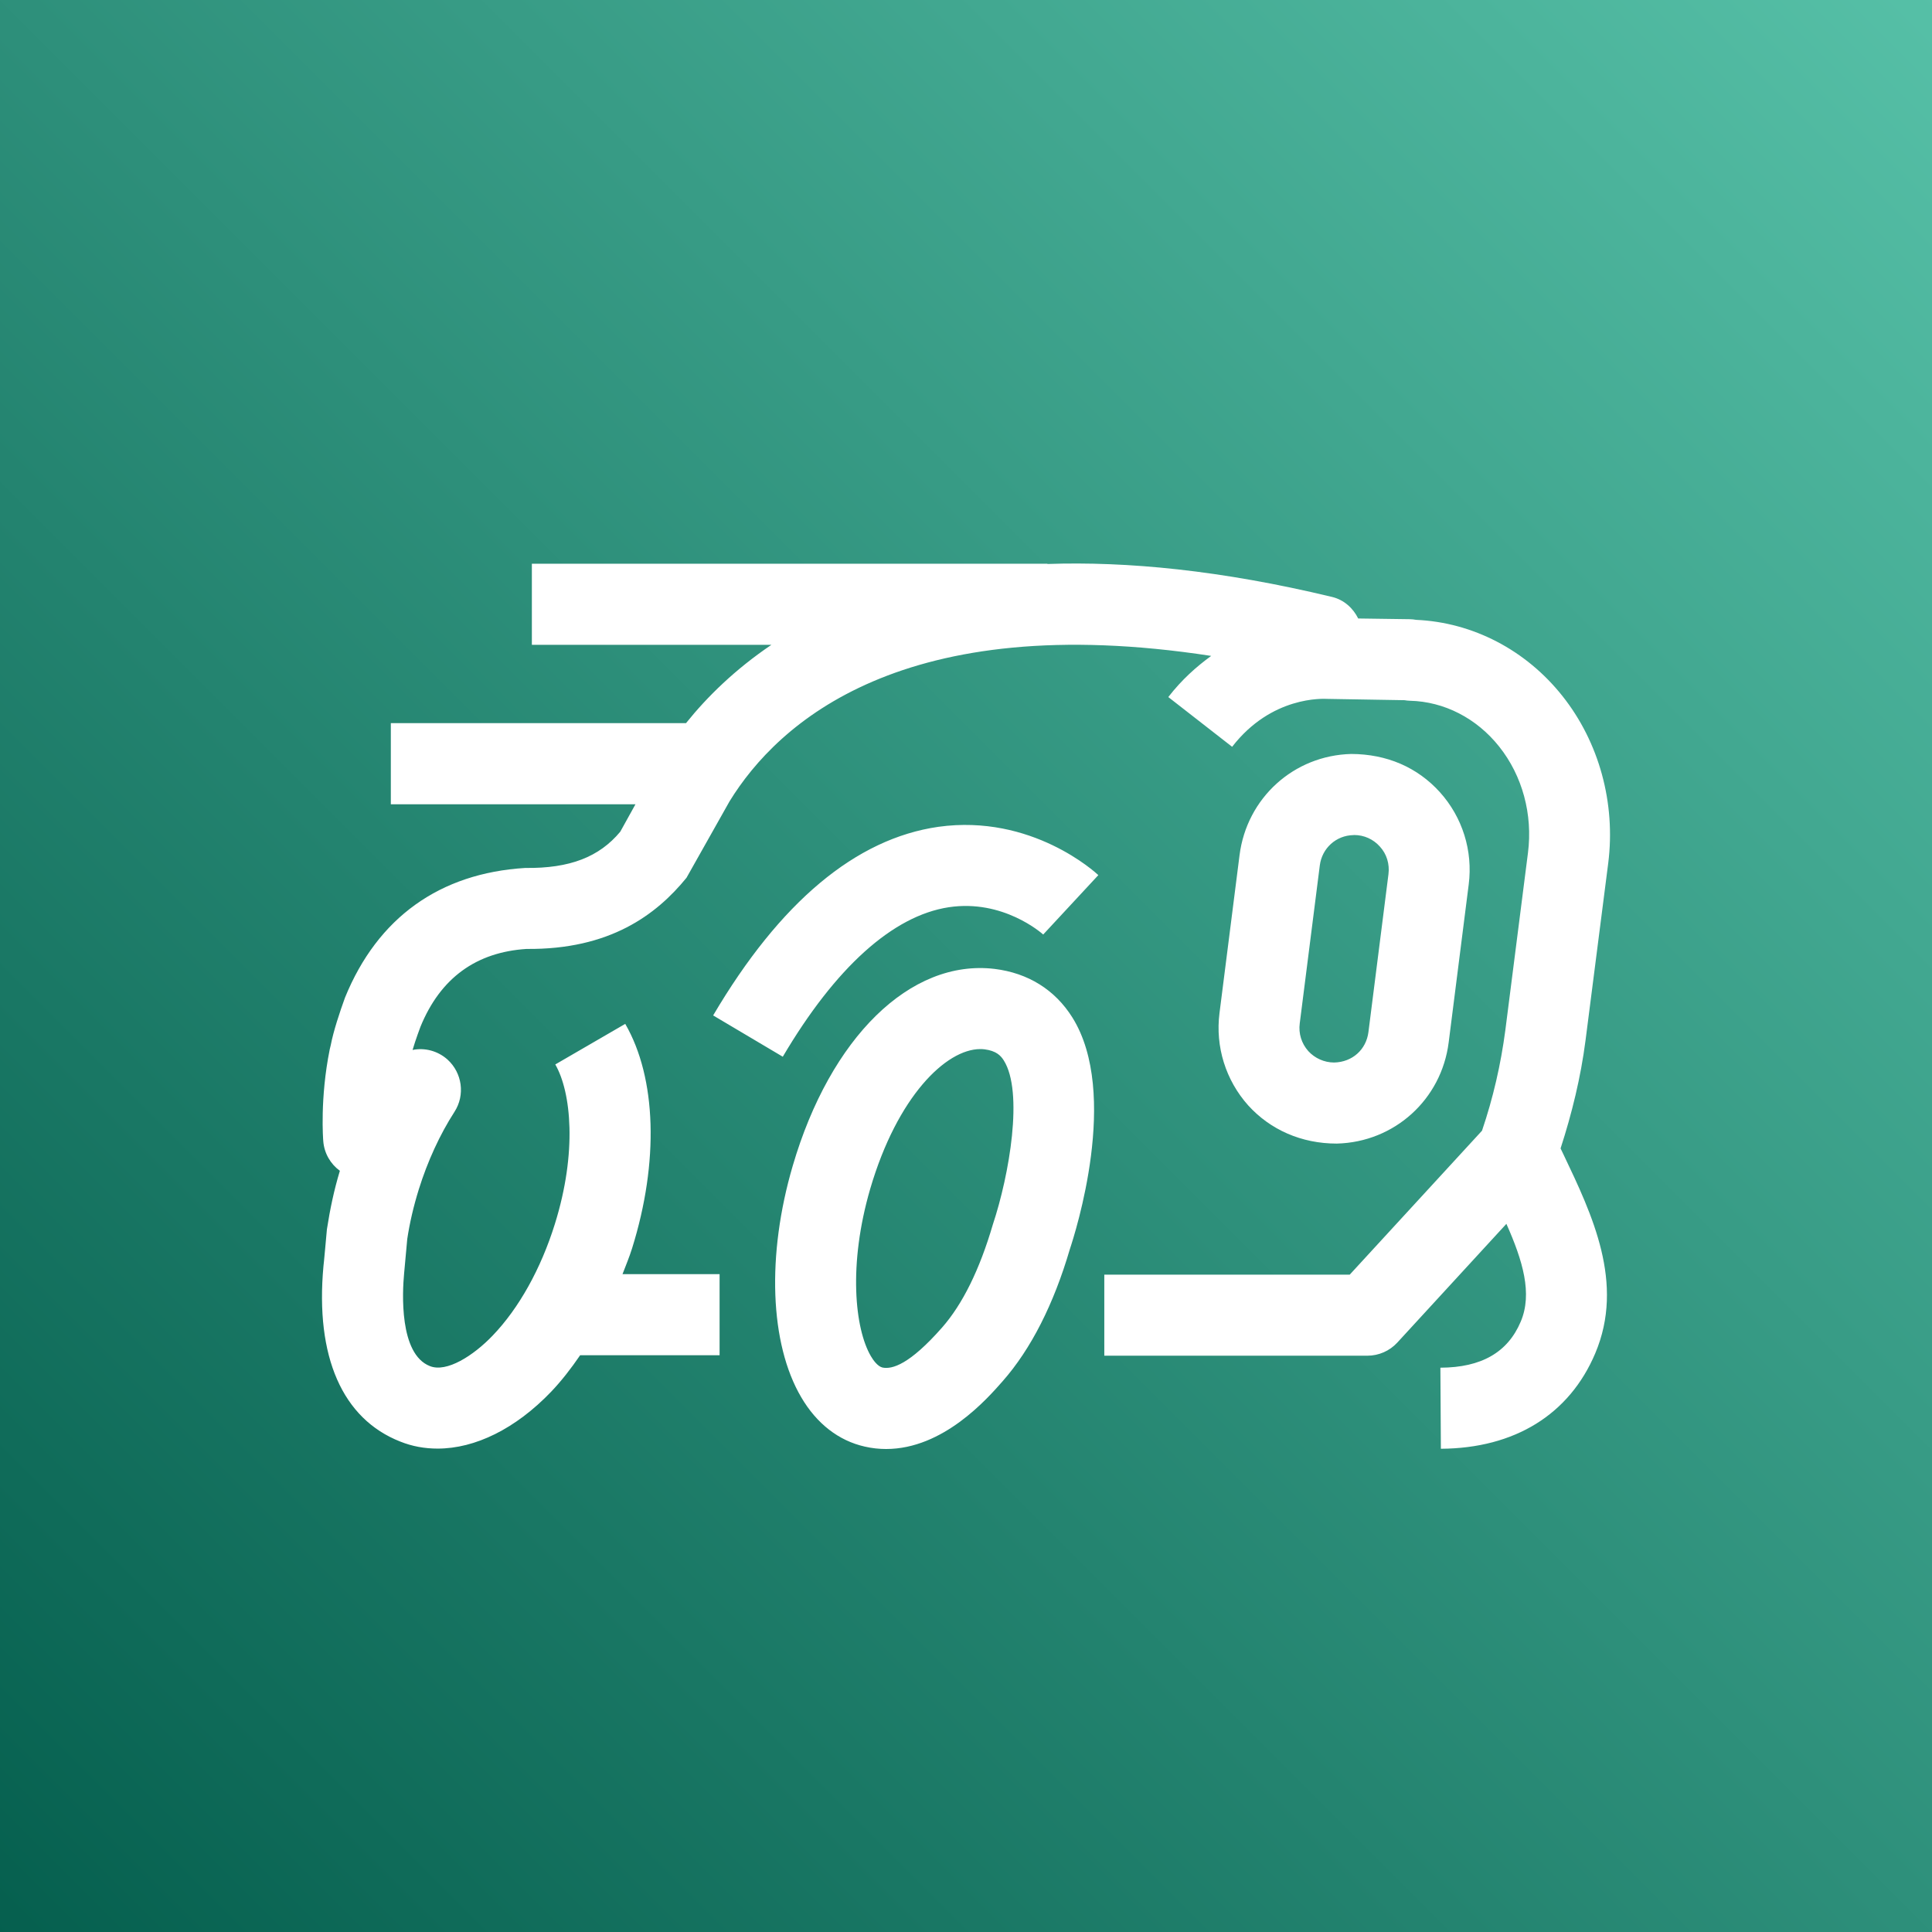
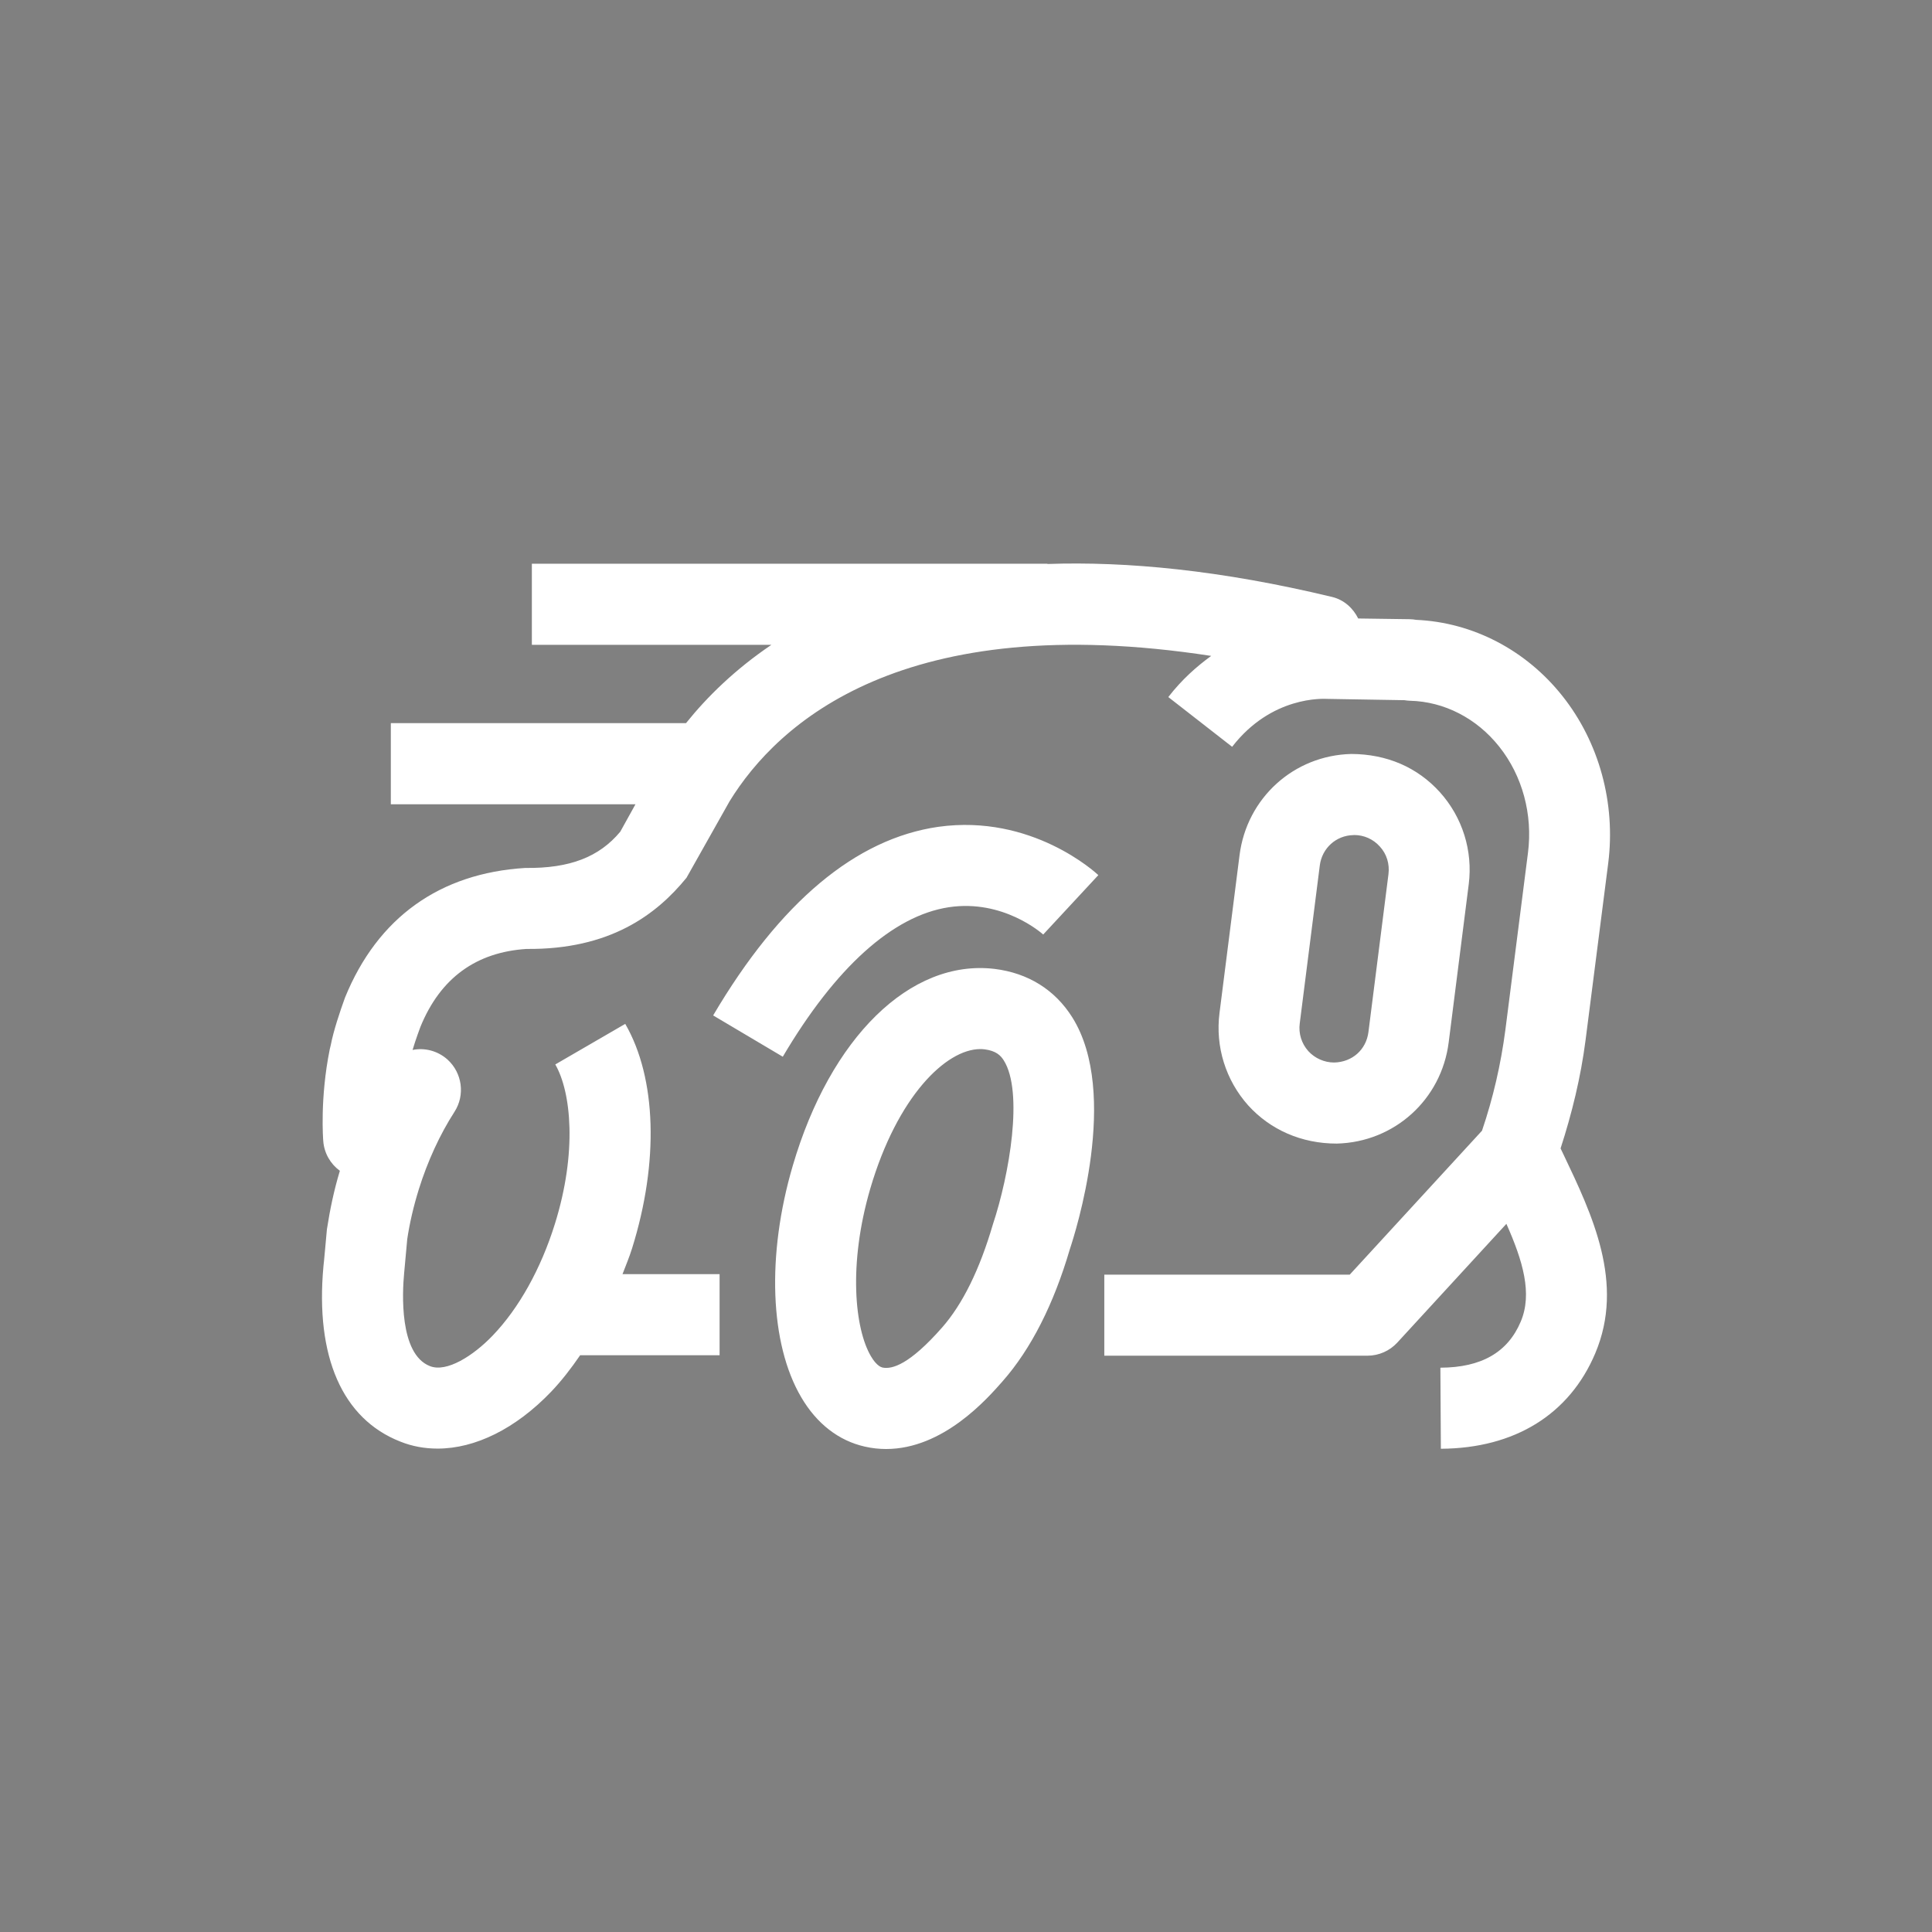
<svg xmlns="http://www.w3.org/2000/svg" width="24px" height="24px" viewBox="0 0 24 24" version="1.1">
  <rect x="0" y="0" width="24" height="24" fill="#808080" stroke="none" />
  <title>Icon-Architecture/16/Arch_AWS-Deepracer_16</title>
  <desc>Created with Sketch.</desc>
  <defs>
    <linearGradient x1="0%" y1="100%" x2="100%" y2="0%" id="linearGradient-1">
      <stop stop-color="#055F4E" offset="0%" />
      <stop stop-color="#56C0A7" offset="100%" />
    </linearGradient>
  </defs>
  <g id="Icon-Architecture/16/Arch_AWS-Deepracer_16" stroke="none" stroke-width="1" fill="none" fill-rule="evenodd">
    <g id="Icon-Architecture-BG/16/Machine-Learning" fill="url(#linearGradient-1)">
-       <rect id="Rectangle" x="0" y="0" width="24" height="24" />
-     </g>
+       </g>
    <path d="M11.657,10.271 C10.631,10.418 9.689,11.206 8.859,12.614 L9.724,13.127 C10.378,12.019 11.091,11.376 11.786,11.27 C12.46,11.168 12.939,11.591 12.959,11.609 L13.644,10.871 C13.611,10.84 12.818,10.109 11.657,10.271 L11.657,10.271 Z M16.573,13.199 C16.8,13.194 16.971,13.038 16.999,12.822 L17.248,10.859 C17.264,10.733 17.226,10.608 17.141,10.516 C17.059,10.424 16.944,10.373 16.823,10.373 C16.819,10.373 16.816,10.373 16.812,10.374 C16.597,10.378 16.422,10.537 16.395,10.751 L16.146,12.712 C16.129,12.838 16.168,12.963 16.252,13.057 C16.333,13.146 16.451,13.199 16.573,13.199 L16.573,13.199 Z M16.605,14.206 C16.165,14.206 15.779,14.033 15.506,13.732 C15.226,13.419 15.096,13.002 15.149,12.585 L15.398,10.624 C15.488,9.912 16.073,9.383 16.787,9.366 C17.226,9.368 17.606,9.53 17.887,9.841 C18.167,10.152 18.298,10.569 18.245,10.986 L17.996,12.949 C17.906,13.66 17.321,14.188 16.607,14.206 L16.605,14.206 Z M12.47,13.174 C12.432,13.113 12.376,13.054 12.23,13.035 C12.213,13.033 12.195,13.032 12.178,13.032 C11.752,13.032 11.147,13.621 10.811,14.765 C10.534,15.713 10.62,16.508 10.818,16.846 C10.845,16.893 10.901,16.973 10.962,16.988 C11.083,17.013 11.299,16.95 11.703,16.491 C11.957,16.202 12.169,15.773 12.333,15.213 C12.54,14.591 12.715,13.565 12.47,13.174 L12.47,13.174 Z M13.321,12.639 C13.914,13.586 13.355,15.322 13.29,15.518 C13.09,16.2 12.808,16.757 12.456,17.157 C12.263,17.377 11.717,18 11.008,18 C10.922,18 10.833,17.991 10.742,17.97 C10.418,17.897 10.145,17.685 9.953,17.357 C9.562,16.692 9.522,15.59 9.848,14.481 C10.314,12.891 11.307,11.912 12.354,12.036 C12.772,12.087 13.106,12.296 13.321,12.639 L13.321,12.639 Z M19.978,10.722 C20.072,9.977 19.865,9.22 19.409,8.646 C18.956,8.075 18.296,7.731 17.592,7.7 C17.567,7.695 17.541,7.693 17.516,7.692 L16.872,7.683 C16.808,7.554 16.696,7.451 16.546,7.415 C15.165,7.083 13.999,6.972 13.012,7.006 L13.012,7.003 L6.607,7.003 L6.607,8.01 L9.583,8.01 C9.131,8.316 8.785,8.655 8.522,8.983 L4.855,8.983 L4.855,9.991 L7.894,9.991 L7.705,10.332 C7.444,10.645 7.08,10.789 6.525,10.782 C5.463,10.847 4.691,11.398 4.286,12.392 C4.22,12.574 4.142,12.809 4.109,12.982 C4.104,12.999 4.1,13.018 4.096,13.036 C3.973,13.645 4.014,14.157 4.016,14.178 C4.028,14.326 4.105,14.459 4.222,14.544 C4.15,14.782 4.1,15.019 4.061,15.271 C4.061,15.271 4.02,15.729 4.018,15.729 C3.915,16.853 4.253,17.626 4.973,17.908 C5.12,17.967 5.275,17.995 5.436,17.995 C5.903,17.995 6.405,17.749 6.846,17.289 C6.974,17.155 7.094,17 7.207,16.835 L8.939,16.835 L8.939,15.828 L7.733,15.828 C7.774,15.721 7.818,15.616 7.852,15.507 C8.187,14.435 8.156,13.392 7.767,12.719 L6.898,13.223 C7.096,13.567 7.171,14.314 6.893,15.204 C6.72,15.76 6.446,16.252 6.12,16.591 C5.882,16.84 5.548,17.054 5.34,16.97 C4.957,16.82 4.998,16.053 5.02,15.819 L5.059,15.392 C5.089,15.192 5.137,14.985 5.203,14.773 C5.311,14.427 5.464,14.093 5.646,13.811 C5.78,13.603 5.742,13.328 5.559,13.162 C5.438,13.054 5.277,13.012 5.125,13.043 C5.164,12.911 5.223,12.755 5.223,12.755 C5.472,12.146 5.918,11.828 6.541,11.788 C7.575,11.798 8.153,11.364 8.528,10.904 L9.063,9.954 C9.661,8.981 11.218,7.559 15.046,8.148 C14.863,8.281 14.682,8.441 14.513,8.659 L15.306,9.277 C15.795,8.645 16.435,8.679 16.496,8.682 L17.447,8.698 C17.469,8.702 17.492,8.704 17.515,8.705 C17.94,8.715 18.343,8.922 18.623,9.274 C18.912,9.636 19.042,10.118 18.981,10.594 L18.7,12.796 C18.644,13.223 18.547,13.643 18.41,14.046 L16.767,15.834 L13.718,15.834 L13.718,16.841 L16.987,16.841 C17.127,16.841 17.262,16.782 17.357,16.679 L18.713,15.203 C18.917,15.662 19.039,16.07 18.891,16.418 C18.73,16.799 18.403,16.988 17.893,16.99 L17.899,17.997 C18.815,17.992 19.496,17.571 19.817,16.811 C20.185,15.939 19.779,15.09 19.422,14.341 L19.386,14.266 C19.527,13.831 19.637,13.382 19.696,12.924 L19.978,10.722 Z" id="AWS-Deepracer_Icon_16_Squid" fill="#FFFFFF" />
  </g>
</svg>